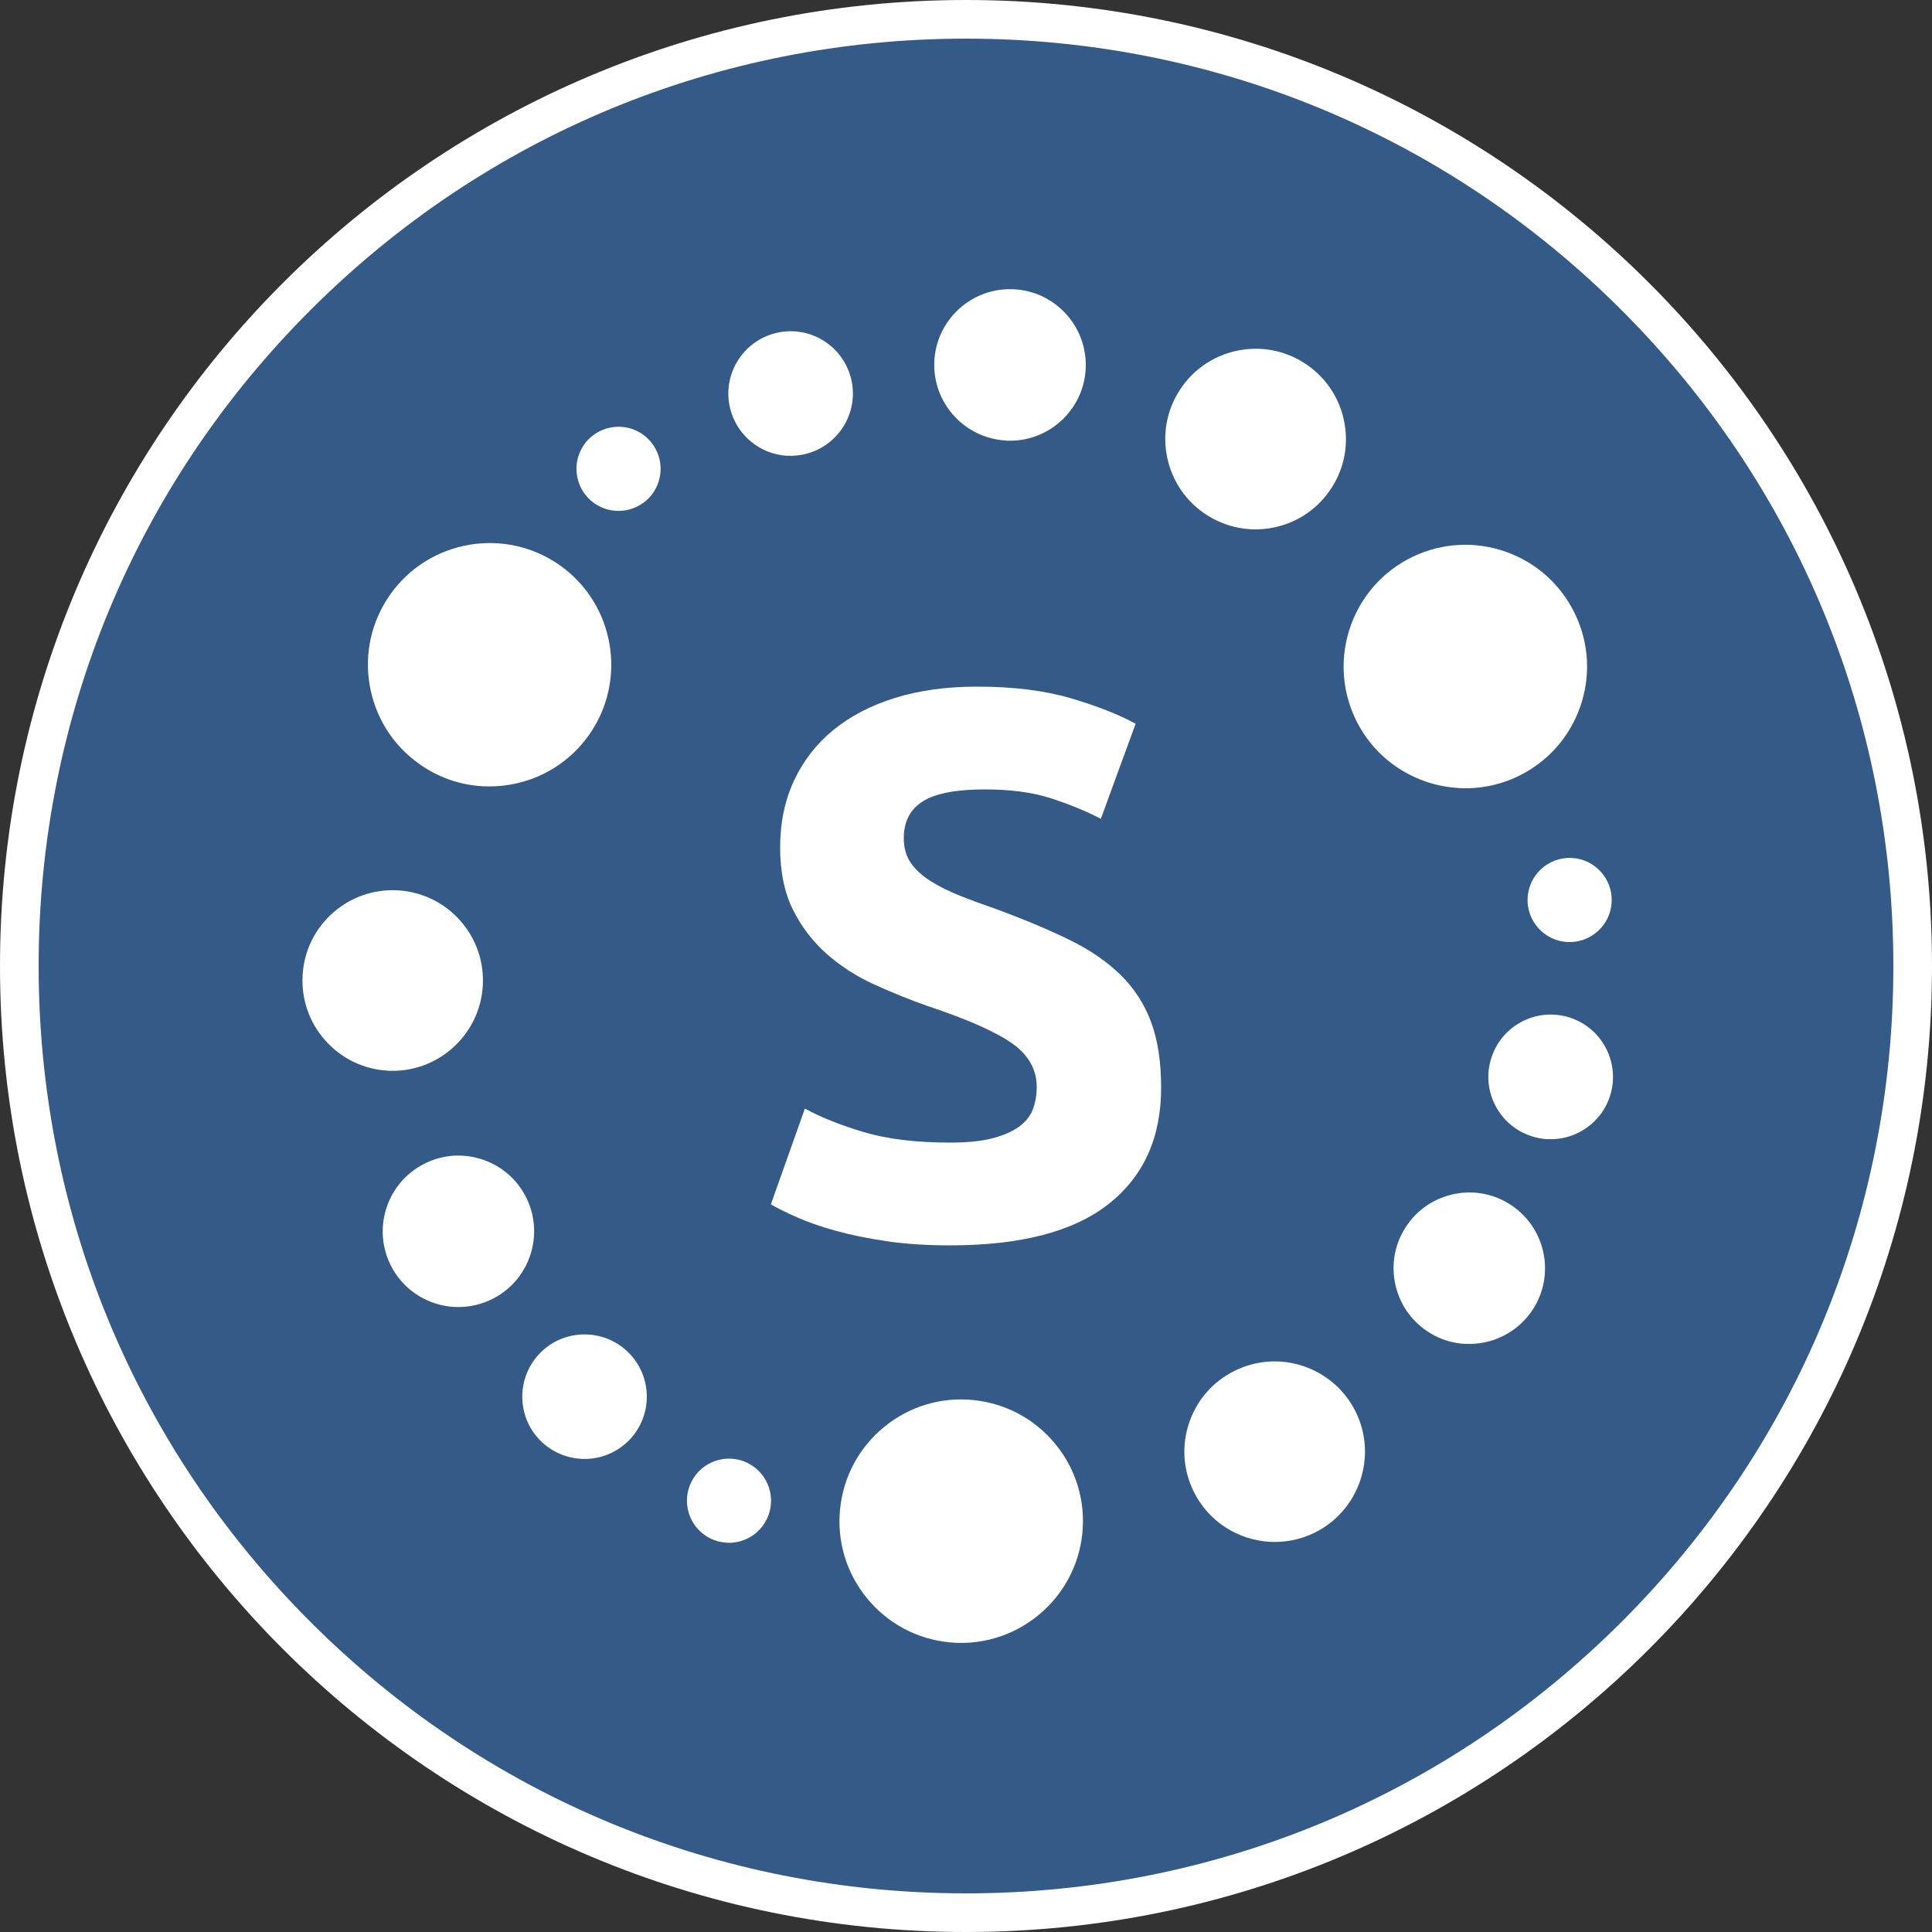
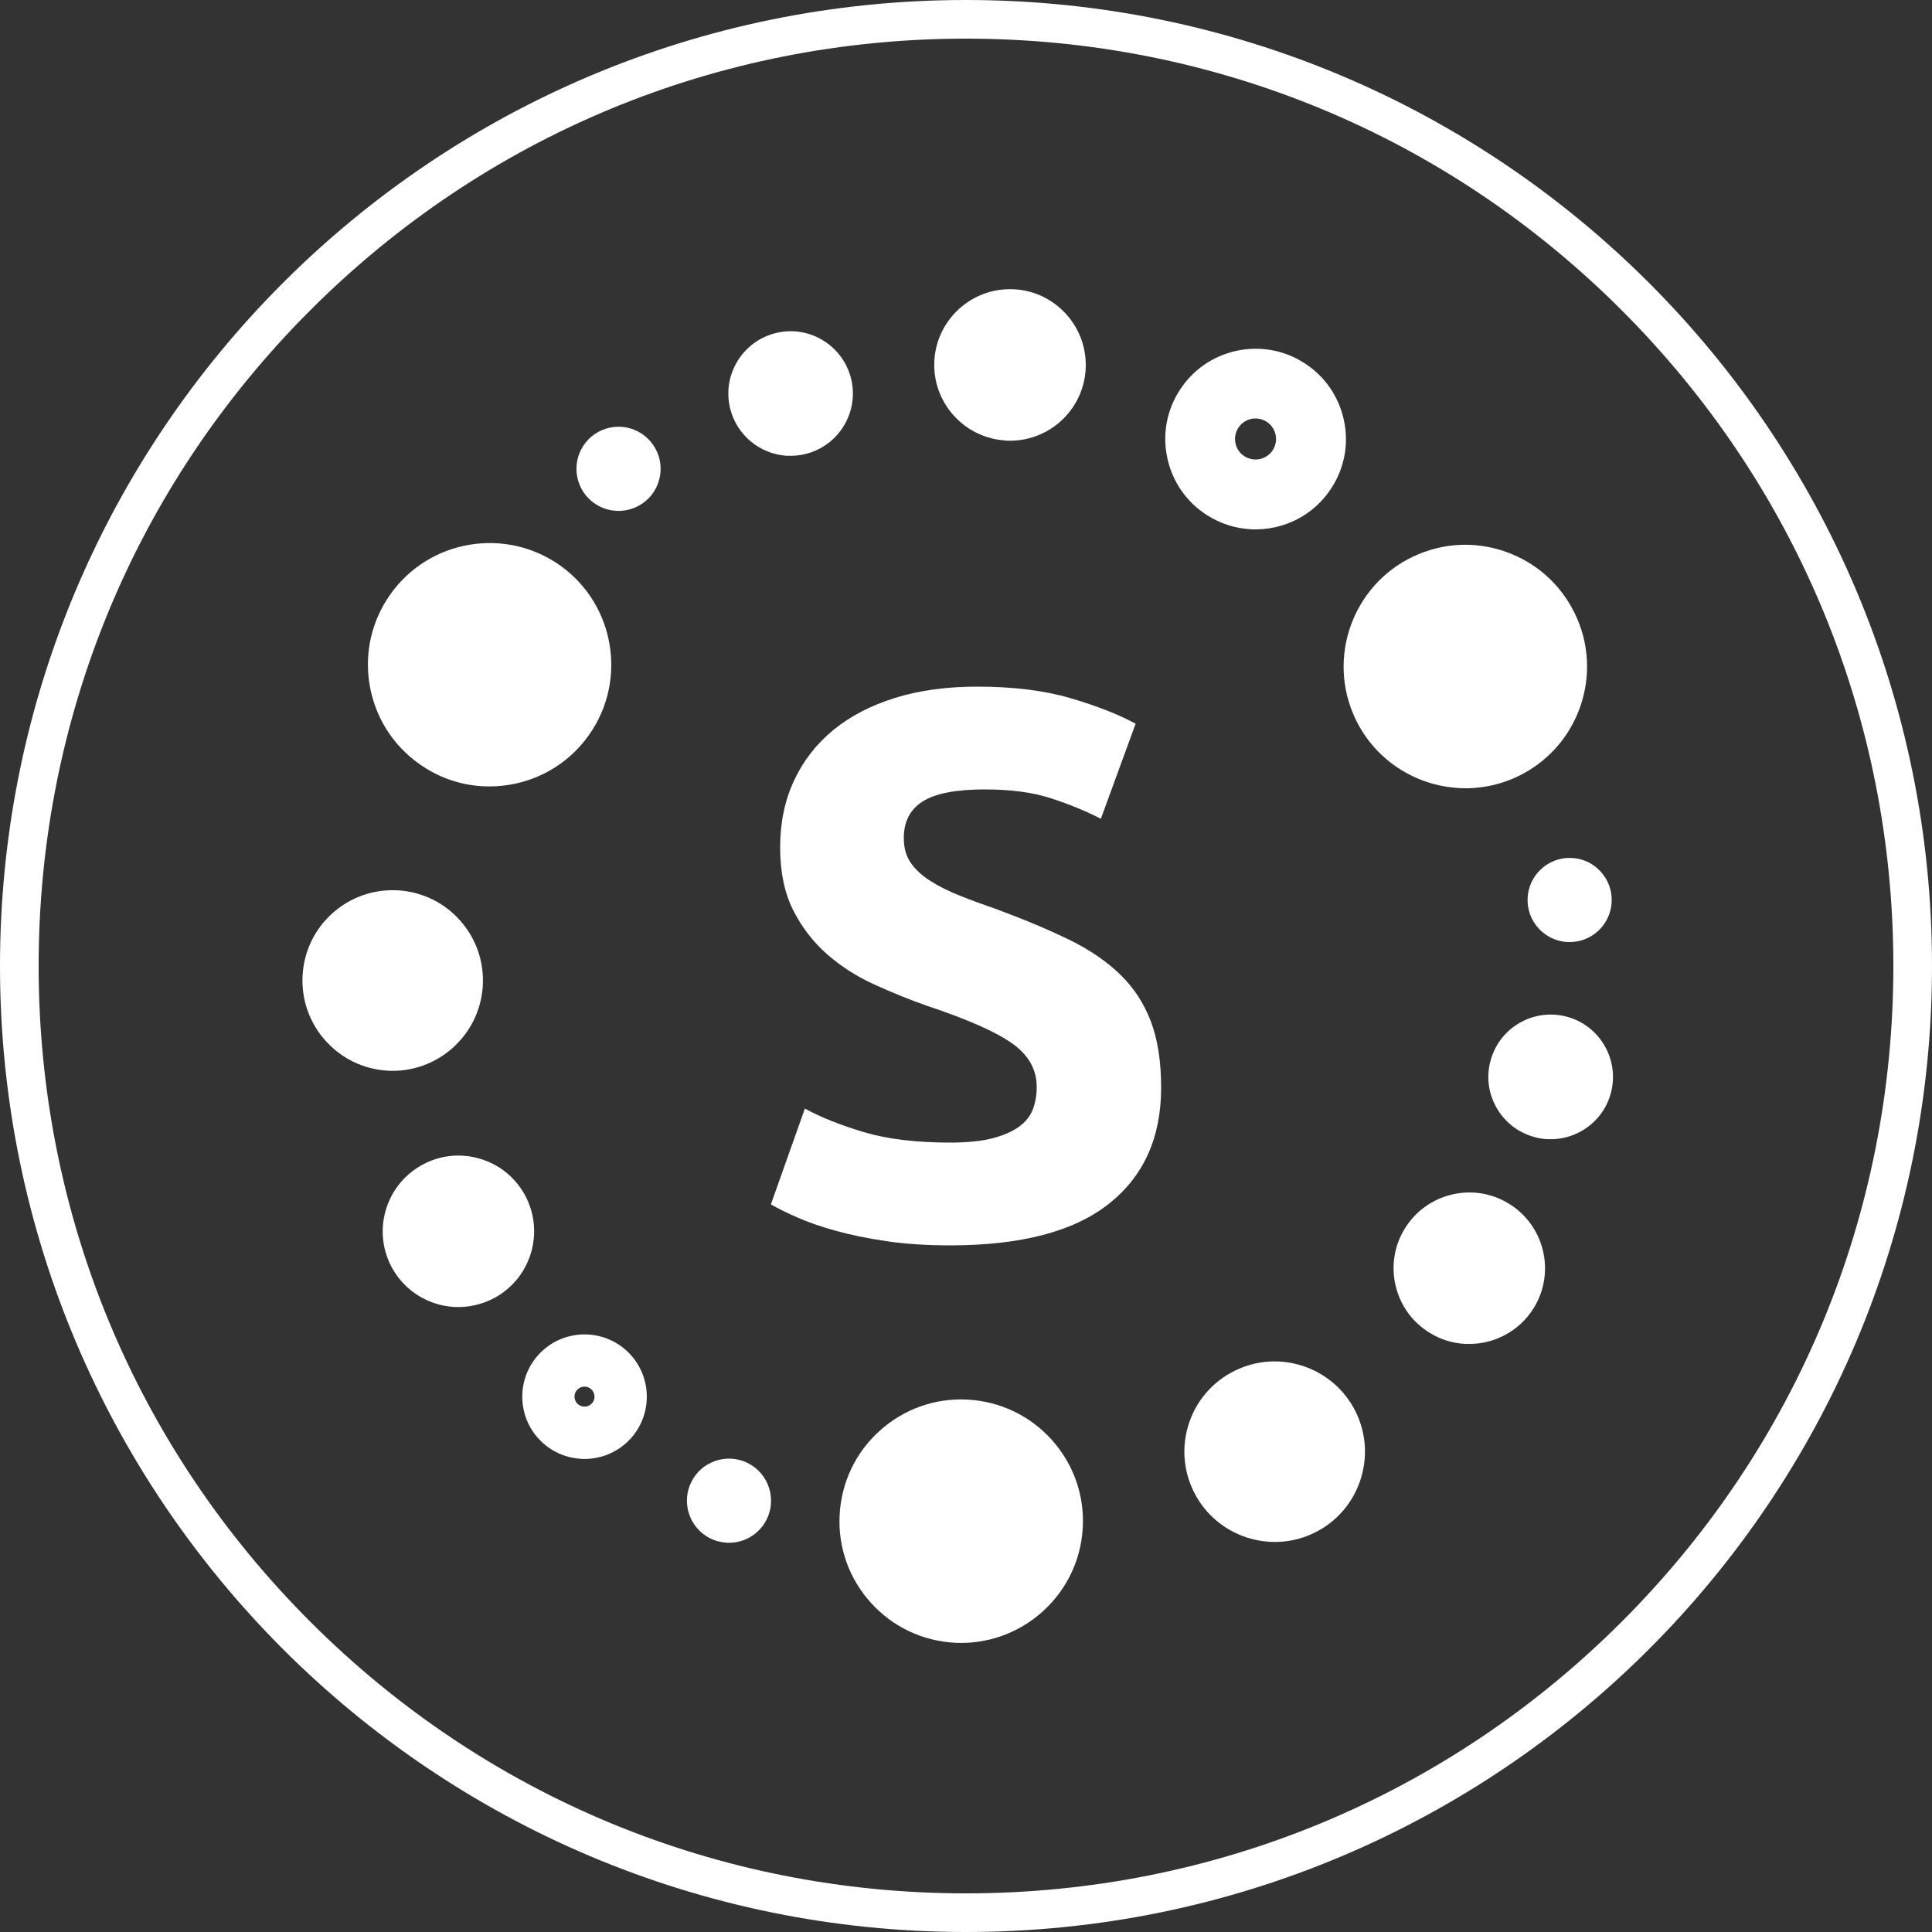
<svg xmlns="http://www.w3.org/2000/svg" id="uuid-0fc887e6-719b-4e51-bef8-e5c269508f6b" data-name="sGHST" viewBox="0 0 250 250">
  <rect x="0" y="0" width="250" height="250" fill="#333333" stroke="none" />
  <defs>
    <style>
      .uuid-a205ebe2-7c8f-434c-9bde-29ac218716be {
        fill: #fff;
      }

      .uuid-02b6136c-c9e6-463d-bbf0-11f88994091e {
        fill: #345b87;
      }
    </style>
  </defs>
  <g id="uuid-09c9f5fc-f985-4022-8a72-546c3a26d36b" data-name="sGHST">
    <g>
-       <circle class="uuid-02b6136c-c9e6-463d-bbf0-11f88994091e" cx="125" cy="125" r="122.5" />
      <path class="uuid-a205ebe2-7c8f-434c-9bde-29ac218716be" d="m125,5c32.05,0,62.19,12.48,84.85,35.15,22.66,22.67,35.15,52.8,35.15,84.85s-12.48,62.19-35.15,84.85c-22.67,22.66-52.8,35.15-84.85,35.15s-62.19-12.48-84.85-35.15C17.48,187.19,5,157.05,5,125s12.48-62.19,35.15-84.85C62.81,17.48,92.95,5,125,5m0-5C55.96,0,0,55.96,0,125s55.96,125,125,125,125-55.96,125-125S194.04,0,125,0h0Z" />
    </g>
    <path class="uuid-a205ebe2-7c8f-434c-9bde-29ac218716be" d="m122.95,147.85c2.2,0,4.02-.18,5.45-.55,1.43-.37,2.58-.87,3.45-1.5.87-.63,1.47-1.38,1.8-2.25.33-.87.5-1.83.5-2.9,0-2.27-1.07-4.15-3.2-5.65-2.13-1.5-5.8-3.12-11-4.85-2.27-.8-4.53-1.72-6.8-2.75-2.27-1.03-4.3-2.33-6.1-3.9-1.8-1.57-3.27-3.47-4.4-5.7-1.13-2.23-1.7-4.95-1.7-8.15s.6-6.08,1.8-8.65c1.2-2.57,2.9-4.75,5.1-6.55,2.2-1.8,4.87-3.18,8-4.15,3.13-.97,6.67-1.45,10.6-1.45,4.67,0,8.7.5,12.1,1.5s6.2,2.1,8.4,3.3l-4.5,12.3c-1.93-1-4.08-1.88-6.45-2.65-2.37-.77-5.22-1.15-8.55-1.15-3.73,0-6.42.52-8.05,1.55-1.63,1.03-2.45,2.62-2.45,4.75,0,1.27.3,2.33.9,3.2.6.87,1.45,1.65,2.55,2.35s2.37,1.33,3.8,1.9c1.43.57,3.02,1.15,4.75,1.75,3.6,1.33,6.73,2.65,9.4,3.95,2.67,1.3,4.88,2.82,6.65,4.55,1.77,1.73,3.08,3.77,3.95,6.1.87,2.33,1.3,5.17,1.3,8.5,0,6.47-2.27,11.48-6.8,15.05-4.53,3.57-11.37,5.35-20.5,5.35-3.07,0-5.83-.18-8.3-.55-2.47-.37-4.65-.82-6.55-1.35-1.9-.53-3.53-1.1-4.9-1.7-1.37-.6-2.52-1.17-3.45-1.7l4.4-12.4c2.07,1.13,4.62,2.15,7.65,3.05,3.03.9,6.75,1.35,11.15,1.35Z" />
    <g>
      <g>
        <circle class="uuid-a205ebe2-7c8f-434c-9bde-29ac218716be" cx="189.6" cy="86.25" r="11.24" />
        <path class="uuid-a205ebe2-7c8f-434c-9bde-29ac218716be" d="m188.76,101.97c-5.57-.31-10.81-3.57-13.37-8.95-3.73-7.84-.39-17.26,7.45-20.99,3.8-1.81,8.08-2.03,12.04-.62,3.97,1.41,7.14,4.28,8.95,8.08,1.81,3.8,2.03,8.07.62,12.04-1.41,3.97-4.28,7.14-8.08,8.95-2.46,1.17-5.07,1.64-7.61,1.5Zm1.21-22.44c-1.11-.06-2.22.15-3.25.64h0c-1.62.77-2.85,2.13-3.45,3.82-.6,1.69-.51,3.52.27,5.14,1.59,3.35,5.61,4.78,8.96,3.18,1.62-.77,2.85-2.13,3.45-3.82.6-1.69.51-3.52-.26-5.14-.77-1.63-2.13-2.85-3.82-3.45-.62-.22-1.25-.35-1.89-.38Z" />
      </g>
      <g>
-         <circle class="uuid-a205ebe2-7c8f-434c-9bde-29ac218716be" cx="162.47" cy="56.81" r="7.17" />
        <path class="uuid-a205ebe2-7c8f-434c-9bde-29ac218716be" d="m161.8,68.48c-1.98-.11-3.91-.73-5.63-1.83-2.63-1.68-4.44-4.29-5.11-7.34-.67-3.05-.11-6.18,1.58-8.8h0c1.68-2.63,4.29-4.44,7.34-5.11,3.04-.66,6.18-.11,8.8,1.58,2.63,1.68,4.44,4.29,5.11,7.34.67,3.05.11,6.18-1.58,8.8-1.68,2.63-4.29,4.44-7.34,5.11-1.05.23-2.12.31-3.17.26Zm.82-14.33c-.24-.01-.48,0-.72.06-.69.15-1.29.57-1.67,1.16h0c-.38.6-.51,1.31-.36,2,.15.69.57,1.29,1.16,1.67.6.38,1.31.51,2,.36.69-.15,1.29-.57,1.67-1.16.38-.6.51-1.31.36-2-.15-.69-.57-1.29-1.16-1.67-.39-.25-.83-.39-1.28-.42Z" />
      </g>
      <g>
        <circle class="uuid-a205ebe2-7c8f-434c-9bde-29ac218716be" cx="130.69" cy="47.21" r="5.29" />
        <path class="uuid-a205ebe2-7c8f-434c-9bde-29ac218716be" d="m130.14,57c-5.15-.29-9.25-4.57-9.25-9.78,0-5.4,4.39-9.8,9.8-9.8,2.61-.01,5.08,1.02,6.93,2.87,1.85,1.85,2.87,4.31,2.88,6.93,0,5.41-4.39,9.8-9.8,9.81-.19,0-.37,0-.56-.02Zm.59-10.56s-.03,0-.04,0c-.43,0-.78.35-.78.78,0,.43.25.79.78.78.43,0,.78-.35.78-.78,0-.41-.32-.75-.73-.77Z" />
      </g>
      <g>
        <circle class="uuid-a205ebe2-7c8f-434c-9bde-29ac218716be" cx="102.31" cy="50.93" r="4.68" />
        <path class="uuid-a205ebe2-7c8f-434c-9bde-29ac218716be" d="m101.86,58.98c-3.46-.19-6.54-2.63-7.39-6.17-1.04-4.32,1.63-8.68,5.95-9.72,2.09-.51,4.26-.16,6.09.96,1.84,1.13,3.12,2.9,3.63,4.99,1.04,4.32-1.63,8.68-5.96,9.72-.78.19-1.56.25-2.33.21Zm.52-9.34c-.11,0-.24,0-.37.03-.69.17-1.12.87-.95,1.56.17.69.85,1.12,1.56.96.69-.17,1.12-.87.95-1.56-.11-.45-.41-.7-.58-.8-.12-.08-.33-.18-.61-.19Z" />
      </g>
      <g>
        <circle class="uuid-a205ebe2-7c8f-434c-9bde-29ac218716be" cx="80.03" cy="60.67" r="3.19" />
        <path class="uuid-a205ebe2-7c8f-434c-9bde-29ac218716be" d="m79.74,66.1c-1.81-.1-3.53-1.1-4.47-2.8h0c-1.45-2.63-.5-5.95,2.13-7.4,1.27-.7,2.75-.87,4.14-.47,1.4.4,2.56,1.33,3.26,2.6.71,1.27.87,2.74.47,4.14-.4,1.4-1.32,2.56-2.6,3.26-.93.51-1.94.73-2.93.67Zm-.52-4.98c.25.45.82.61,1.27.36.3-.16.41-.42.45-.56.04-.14.08-.41-.08-.71-.25-.45-.82-.62-1.27-.37-.45.25-.61.82-.36,1.27h0Z" />
      </g>
    </g>
    <g>
      <g>
        <circle class="uuid-a205ebe2-7c8f-434c-9bde-29ac218716be" cx="124.38" cy="196.84" r="11.24" />
        <path class="uuid-a205ebe2-7c8f-434c-9bde-29ac218716be" d="m123.51,212.57c-.24-.01-.48-.03-.73-.06-4.18-.43-7.95-2.46-10.61-5.72-2.66-3.26-3.89-7.36-3.46-11.55.43-4.19,2.46-7.95,5.72-10.61,3.26-2.66,7.35-3.89,11.55-3.46,4.18.43,7.95,2.46,10.61,5.72,2.66,3.26,3.89,7.36,3.46,11.55h0c-.86,8.39-8.2,14.59-16.54,14.13Zm1.24-22.44c-1.68-.09-3.31.43-4.62,1.5-1.39,1.14-2.26,2.74-2.44,4.53-.38,3.69,2.32,7,6.01,7.37,3.66.33,7-2.32,7.37-6.01.38-3.69-2.32-6.99-6.01-7.37-.11-.01-.21-.02-.32-.02Z" />
      </g>
      <g>
        <circle class="uuid-a205ebe2-7c8f-434c-9bde-29ac218716be" cx="166.1" cy="187.54" r="7.17" />
        <path class="uuid-a205ebe2-7c8f-434c-9bde-29ac218716be" d="m164.31,199.51c-4.09-.23-7.94-2.6-9.86-6.53-1.37-2.8-1.57-5.97-.56-8.92,1.01-2.95,3.11-5.33,5.92-6.7,5.78-2.84,12.79-.44,15.63,5.35h0c2.83,5.78.43,12.8-5.35,15.63-1.86.91-3.84,1.28-5.77,1.17Zm.77-14.32c-.44-.02-.89.06-1.31.27-.64.31-1.12.86-1.34,1.53s-.19,1.39.13,2.03c.64,1.32,2.23,1.86,3.56,1.22,1.32-.65,1.86-2.24,1.22-3.56-.44-.89-1.32-1.43-2.25-1.48Z" />
      </g>
      <g>
        <circle class="uuid-a205ebe2-7c8f-434c-9bde-29ac218716be" cx="190.13" cy="164.12" r="5.29" />
        <path class="uuid-a205ebe2-7c8f-434c-9bde-29ac218716be" d="m189.56,173.9c-1.55-.09-3.11-.54-4.52-1.41-2.24-1.36-3.81-3.5-4.43-6.05-.62-2.54-.22-5.18,1.14-7.41,1.36-2.24,3.5-3.81,6.05-4.44,2.55-.62,5.18-.22,7.41,1.14,4.62,2.8,6.1,8.84,3.3,13.46-1.95,3.2-5.44,4.9-8.94,4.7Zm.61-10.56c-.09,0-.17,0-.23.02-.14.03-.34.12-.48.35-.14.23-.13.45-.09.59.03.14.12.34.35.48.36.23.85.1,1.07-.26.22-.36.1-.84-.26-1.07-.12-.08-.25-.11-.36-.11Z" />
      </g>
      <g>
        <circle class="uuid-a205ebe2-7c8f-434c-9bde-29ac218716be" cx="200.65" cy="139.36" r="4.68" />
        <path class="uuid-a205ebe2-7c8f-434c-9bde-29ac218716be" d="m200.22,147.41c-.68-.04-1.36-.16-2.02-.38-2.05-.66-3.72-2.07-4.71-3.99-.99-1.91-1.17-4.1-.51-6.15.66-2.05,2.07-3.72,3.99-4.71,1.92-.99,4.1-1.16,6.15-.51h0c4.23,1.36,6.57,5.9,5.22,10.13-.65,2.05-2.07,3.72-3.98,4.71-1.29.67-2.71.97-4.13.89Zm.5-9.35c-.29-.02-.53.07-.66.14-.18.09-.5.31-.64.75-.14.44,0,.81.08.98.09.18.31.5.75.64.45.14.81.01.99-.08.18-.09.5-.31.64-.75.22-.68-.16-1.41-.84-1.63-.11-.04-.22-.06-.32-.06Z" />
      </g>
      <g>
        <circle class="uuid-a205ebe2-7c8f-434c-9bde-29ac218716be" cx="203.11" cy="116.46" r="3.19" />
        <path class="uuid-a205ebe2-7c8f-434c-9bde-29ac218716be" d="m202.81,121.9c-1.42-.08-2.73-.7-3.7-1.75-.99-1.07-1.5-2.46-1.44-3.91.06-1.45.68-2.79,1.75-3.78,1.07-.99,2.46-1.5,3.91-1.44h.09c1.42.08,2.73.7,3.69,1.75.99,1.07,1.5,2.46,1.44,3.91-.12,3-2.66,5.34-5.66,5.22h-.08Zm.36-6.37h-.02s0,0,0,0c-.33-.01-.56.15-.67.25-.11.1-.29.31-.3.64-.01.34.15.57.24.68.1.11.2.28.65.3.33.01.56-.15.67-.25.11-.1.29-.31.3-.65.01-.33-.15-.56-.25-.67-.1-.1-.3-.28-.63-.3Z" />
      </g>
    </g>
    <g>
      <g>
        <circle class="uuid-a205ebe2-7c8f-434c-9bde-29ac218716be" cx="63.36" cy="86.01" r="11.24" />
        <path class="uuid-a205ebe2-7c8f-434c-9bde-29ac218716be" d="m62.45,101.74c-2.93-.16-5.77-1.15-8.22-2.9h0c-3.43-2.44-5.7-6.07-6.4-10.21-.7-4.15.26-8.32,2.7-11.75,5.03-7.07,14.88-8.73,21.96-3.7,7.07,5.03,8.73,14.89,3.7,21.96-2.44,3.43-6.07,5.7-10.21,6.4-1.18.2-2.36.26-3.52.2Zm-2.99-10.25c1.46,1.04,3.24,1.45,5.02,1.15,1.77-.3,3.32-1.27,4.36-2.73,2.15-3.02,1.44-7.23-1.58-9.38-3.02-2.15-7.23-1.44-9.38,1.58-1.04,1.46-1.45,3.25-1.15,5.02s1.27,3.32,2.73,4.36h0Z" />
      </g>
      <g>
        <circle class="uuid-a205ebe2-7c8f-434c-9bde-29ac218716be" cx="50.83" cy="126.88" r="7.17" />
-         <path class="uuid-a205ebe2-7c8f-434c-9bde-29ac218716be" d="m50.18,138.54h-.07c-3.12-.19-5.97-1.59-8.04-3.93-2.07-2.34-3.1-5.34-2.91-8.46.19-3.11,1.58-5.97,3.92-8.03,2.32-2.05,5.3-3.08,8.38-2.91h.07c3.11.2,5.97,1.59,8.03,3.93,2.07,2.34,3.1,5.34,2.91,8.46-.4,6.41-5.91,11.3-12.31,10.95Zm.8-14.32c-.71-.04-1.38.19-1.91.66-.53.47-.85,1.12-.89,1.83-.04.71.19,1.4.66,1.93.47.53,1.12.85,1.83.89h0s.01,0,.02,0c1.46.08,2.71-1.03,2.8-2.49.04-.71-.19-1.39-.66-1.92-.47-.53-1.12-.85-1.83-.89h-.02Z" />
+         <path class="uuid-a205ebe2-7c8f-434c-9bde-29ac218716be" d="m50.18,138.54h-.07c-3.12-.19-5.97-1.59-8.04-3.93-2.07-2.34-3.1-5.34-2.91-8.46.19-3.11,1.58-5.97,3.92-8.03,2.32-2.05,5.3-3.08,8.38-2.91h.07c3.11.2,5.97,1.59,8.03,3.93,2.07,2.34,3.1,5.34,2.91,8.46-.4,6.41-5.91,11.3-12.31,10.95Zm.8-14.32c-.71-.04-1.38.19-1.91.66-.53.47-.85,1.12-.89,1.83-.04.71.19,1.4.66,1.93.47.53,1.12.85,1.83.89h0s.01,0,.02,0h-.02Z" />
      </g>
      <g>
        <circle class="uuid-a205ebe2-7c8f-434c-9bde-29ac218716be" cx="59.31" cy="159.34" r="5.29" />
        <path class="uuid-a205ebe2-7c8f-434c-9bde-29ac218716be" d="m58.79,169.12c-3.24-.18-6.34-1.97-8.03-5.01-2.63-4.72-.93-10.7,3.79-13.33,2.28-1.28,4.93-1.59,7.45-.87,2.52.71,4.61,2.37,5.88,4.65,2.63,4.72.93,10.7-3.79,13.33h0c-1.68.93-3.51,1.32-5.3,1.23Zm.57-10.56c-.12,0-.27.01-.41.1-.24.13-.33.33-.37.47-.04.14-.06.36.07.59.21.37.68.51,1.06.3.37-.21.51-.68.3-1.06-.13-.23-.32-.33-.46-.37-.05-.01-.11-.03-.17-.03Z" />
      </g>
      <g>
-         <circle class="uuid-a205ebe2-7c8f-434c-9bde-29ac218716be" cx="75.64" cy="180.73" r="4.68" />
        <path class="uuid-a205ebe2-7c8f-434c-9bde-29ac218716be" d="m75.19,188.77c-2.02-.11-4-.98-5.48-2.58-3.01-3.27-2.8-8.38.47-11.39,3.27-3.01,8.38-2.8,11.39.47,3.01,3.27,2.8,8.38-.47,11.39-1.67,1.53-3.81,2.23-5.91,2.12Zm.52-9.34c-.34-.02-.68.09-.95.34-.53.48-.56,1.3-.08,1.83.48.52,1.3.56,1.83.08.53-.48.56-1.3.08-1.83-.24-.26-.56-.4-.88-.42Z" />
      </g>
      <g>
        <circle class="uuid-a205ebe2-7c8f-434c-9bde-29ac218716be" cx="94.33" cy="194.18" r="3.19" />
        <path class="uuid-a205ebe2-7c8f-434c-9bde-29ac218716be" d="m94.02,199.62c-.88-.05-1.77-.31-2.57-.81-1.23-.77-2.09-1.97-2.42-3.39-.33-1.42-.08-2.88.68-4.11,1.59-2.55,4.95-3.33,7.5-1.74,2.55,1.59,3.33,4.96,1.74,7.5h0c-1.09,1.75-3.01,2.66-4.93,2.56Zm.37-6.37c-.11,0-.2,0-.27.02-.14.03-.4.13-.58.42-.18.29-.15.57-.12.71.03.14.13.4.42.58.44.27,1.02.14,1.29-.3s.14-1.02-.3-1.29c-.15-.1-.31-.13-.44-.14Z" />
      </g>
    </g>
  </g>
</svg>